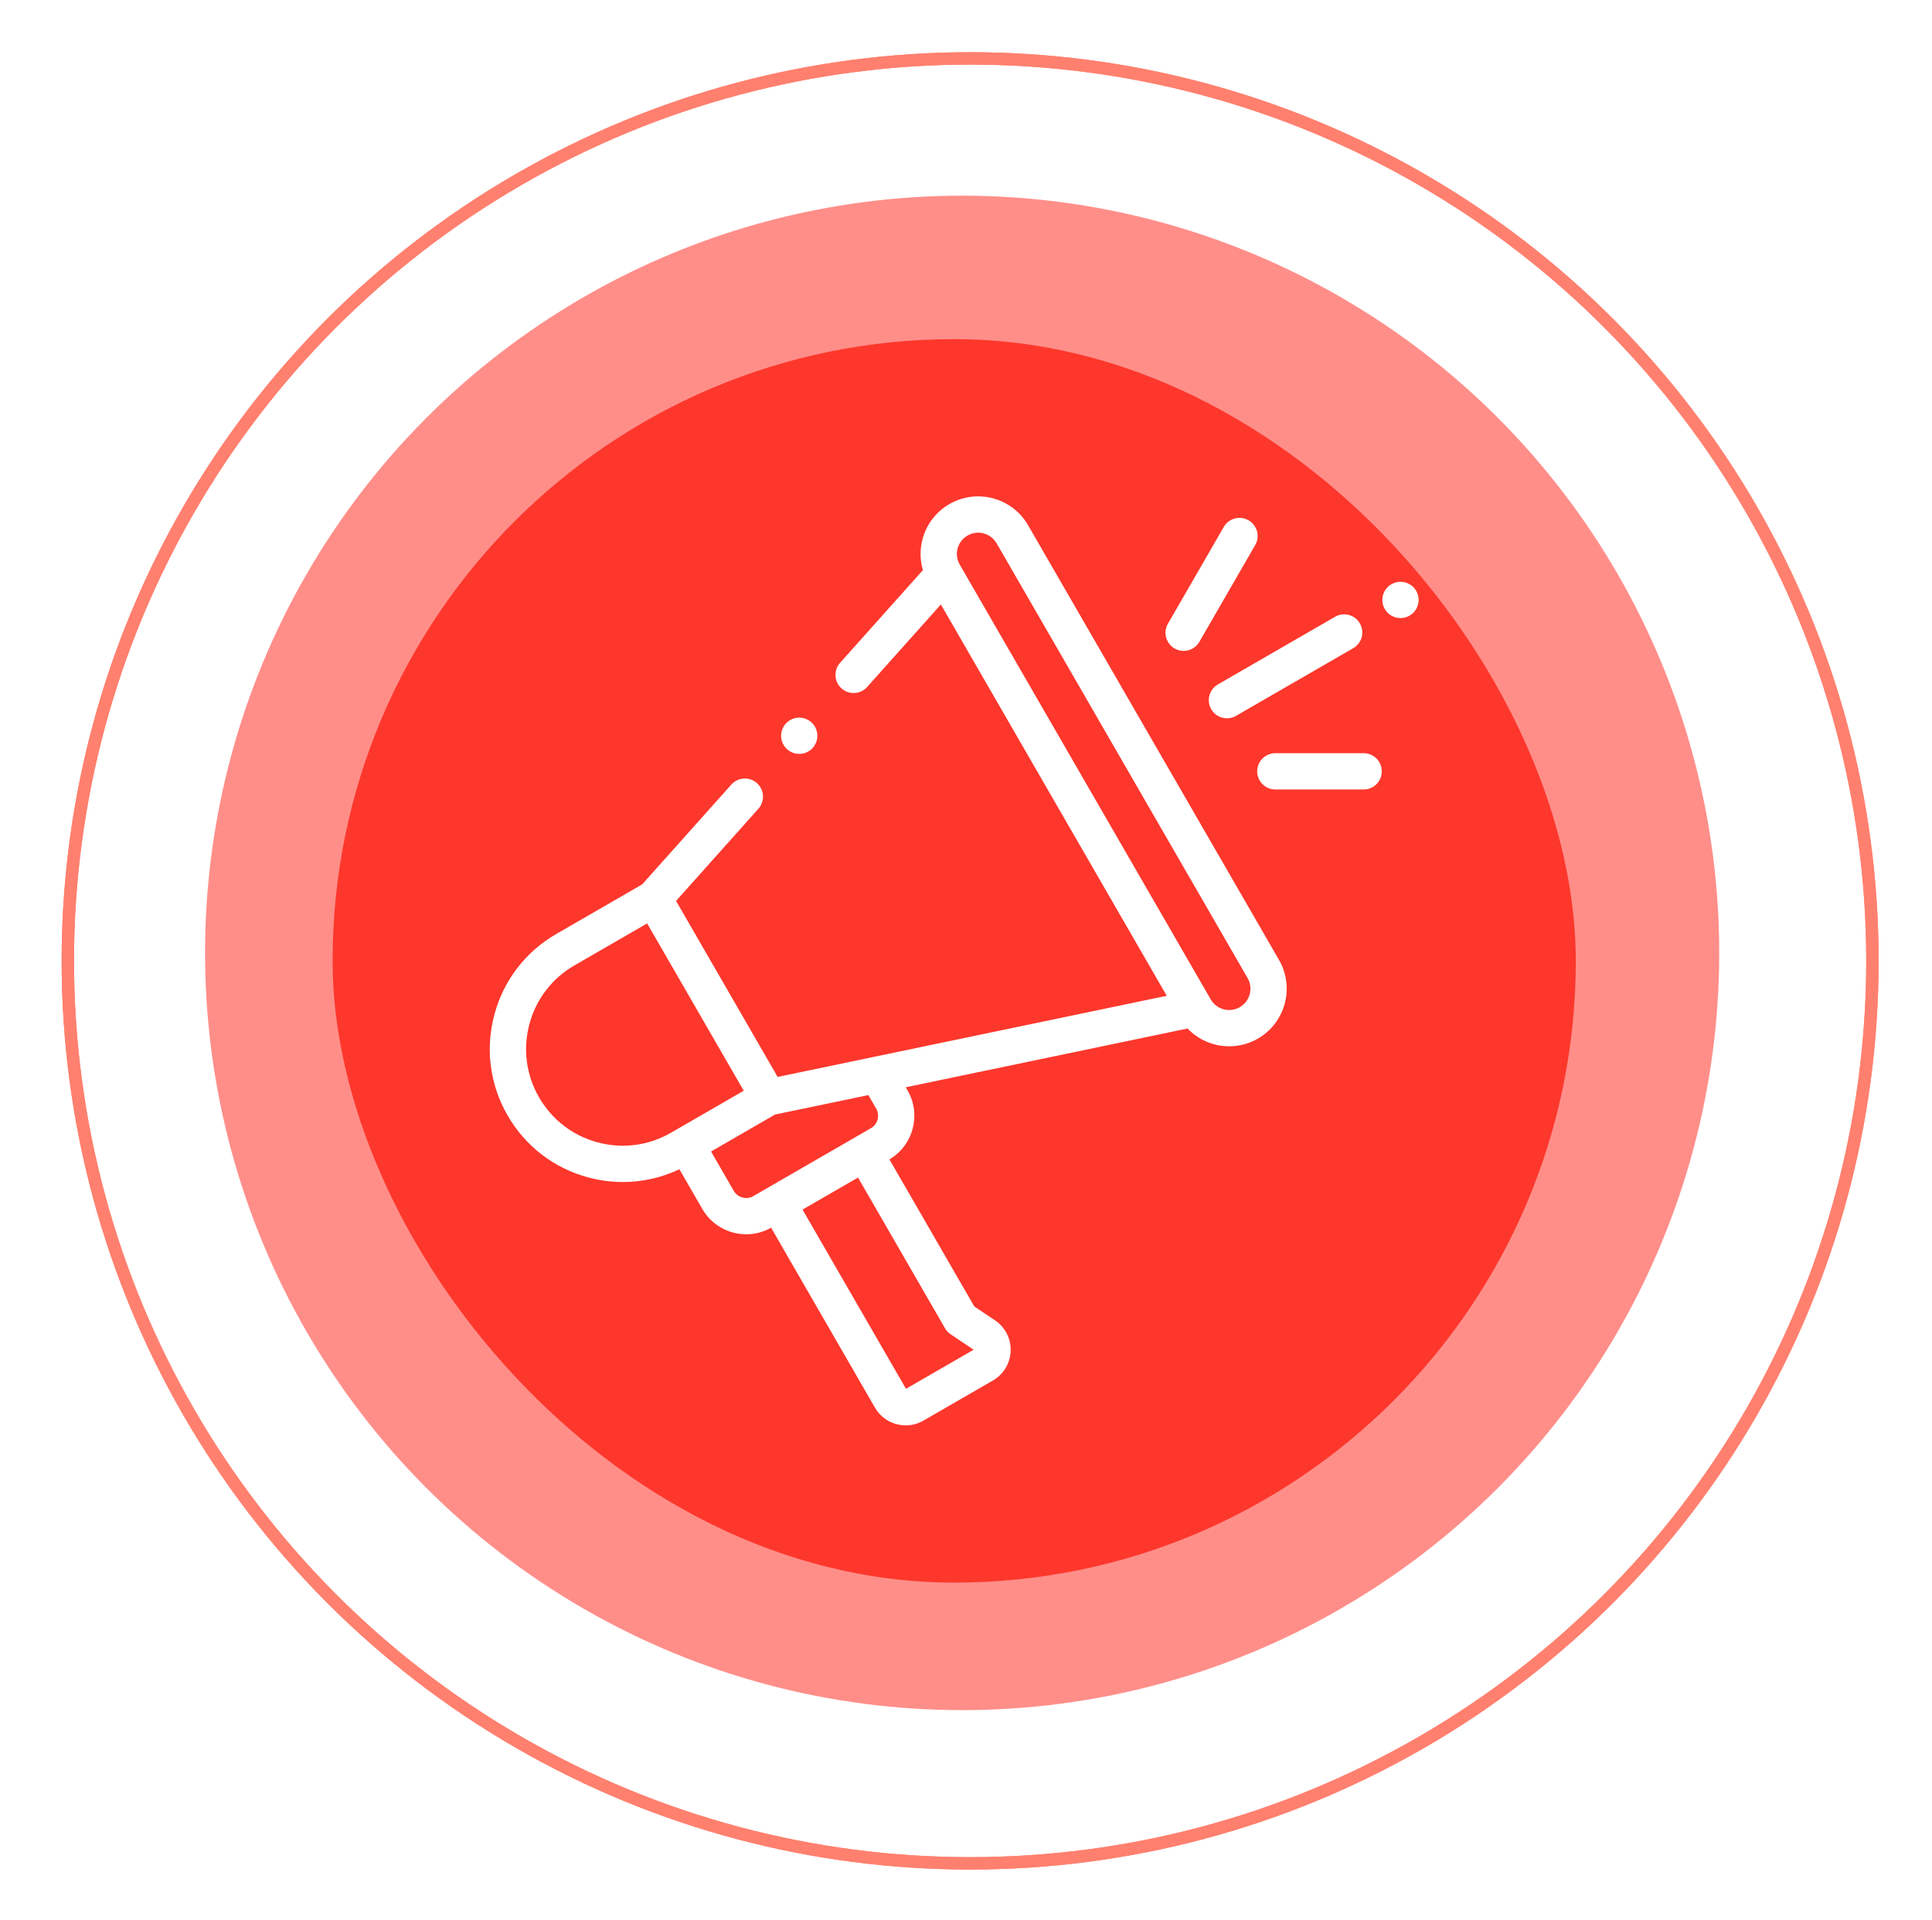
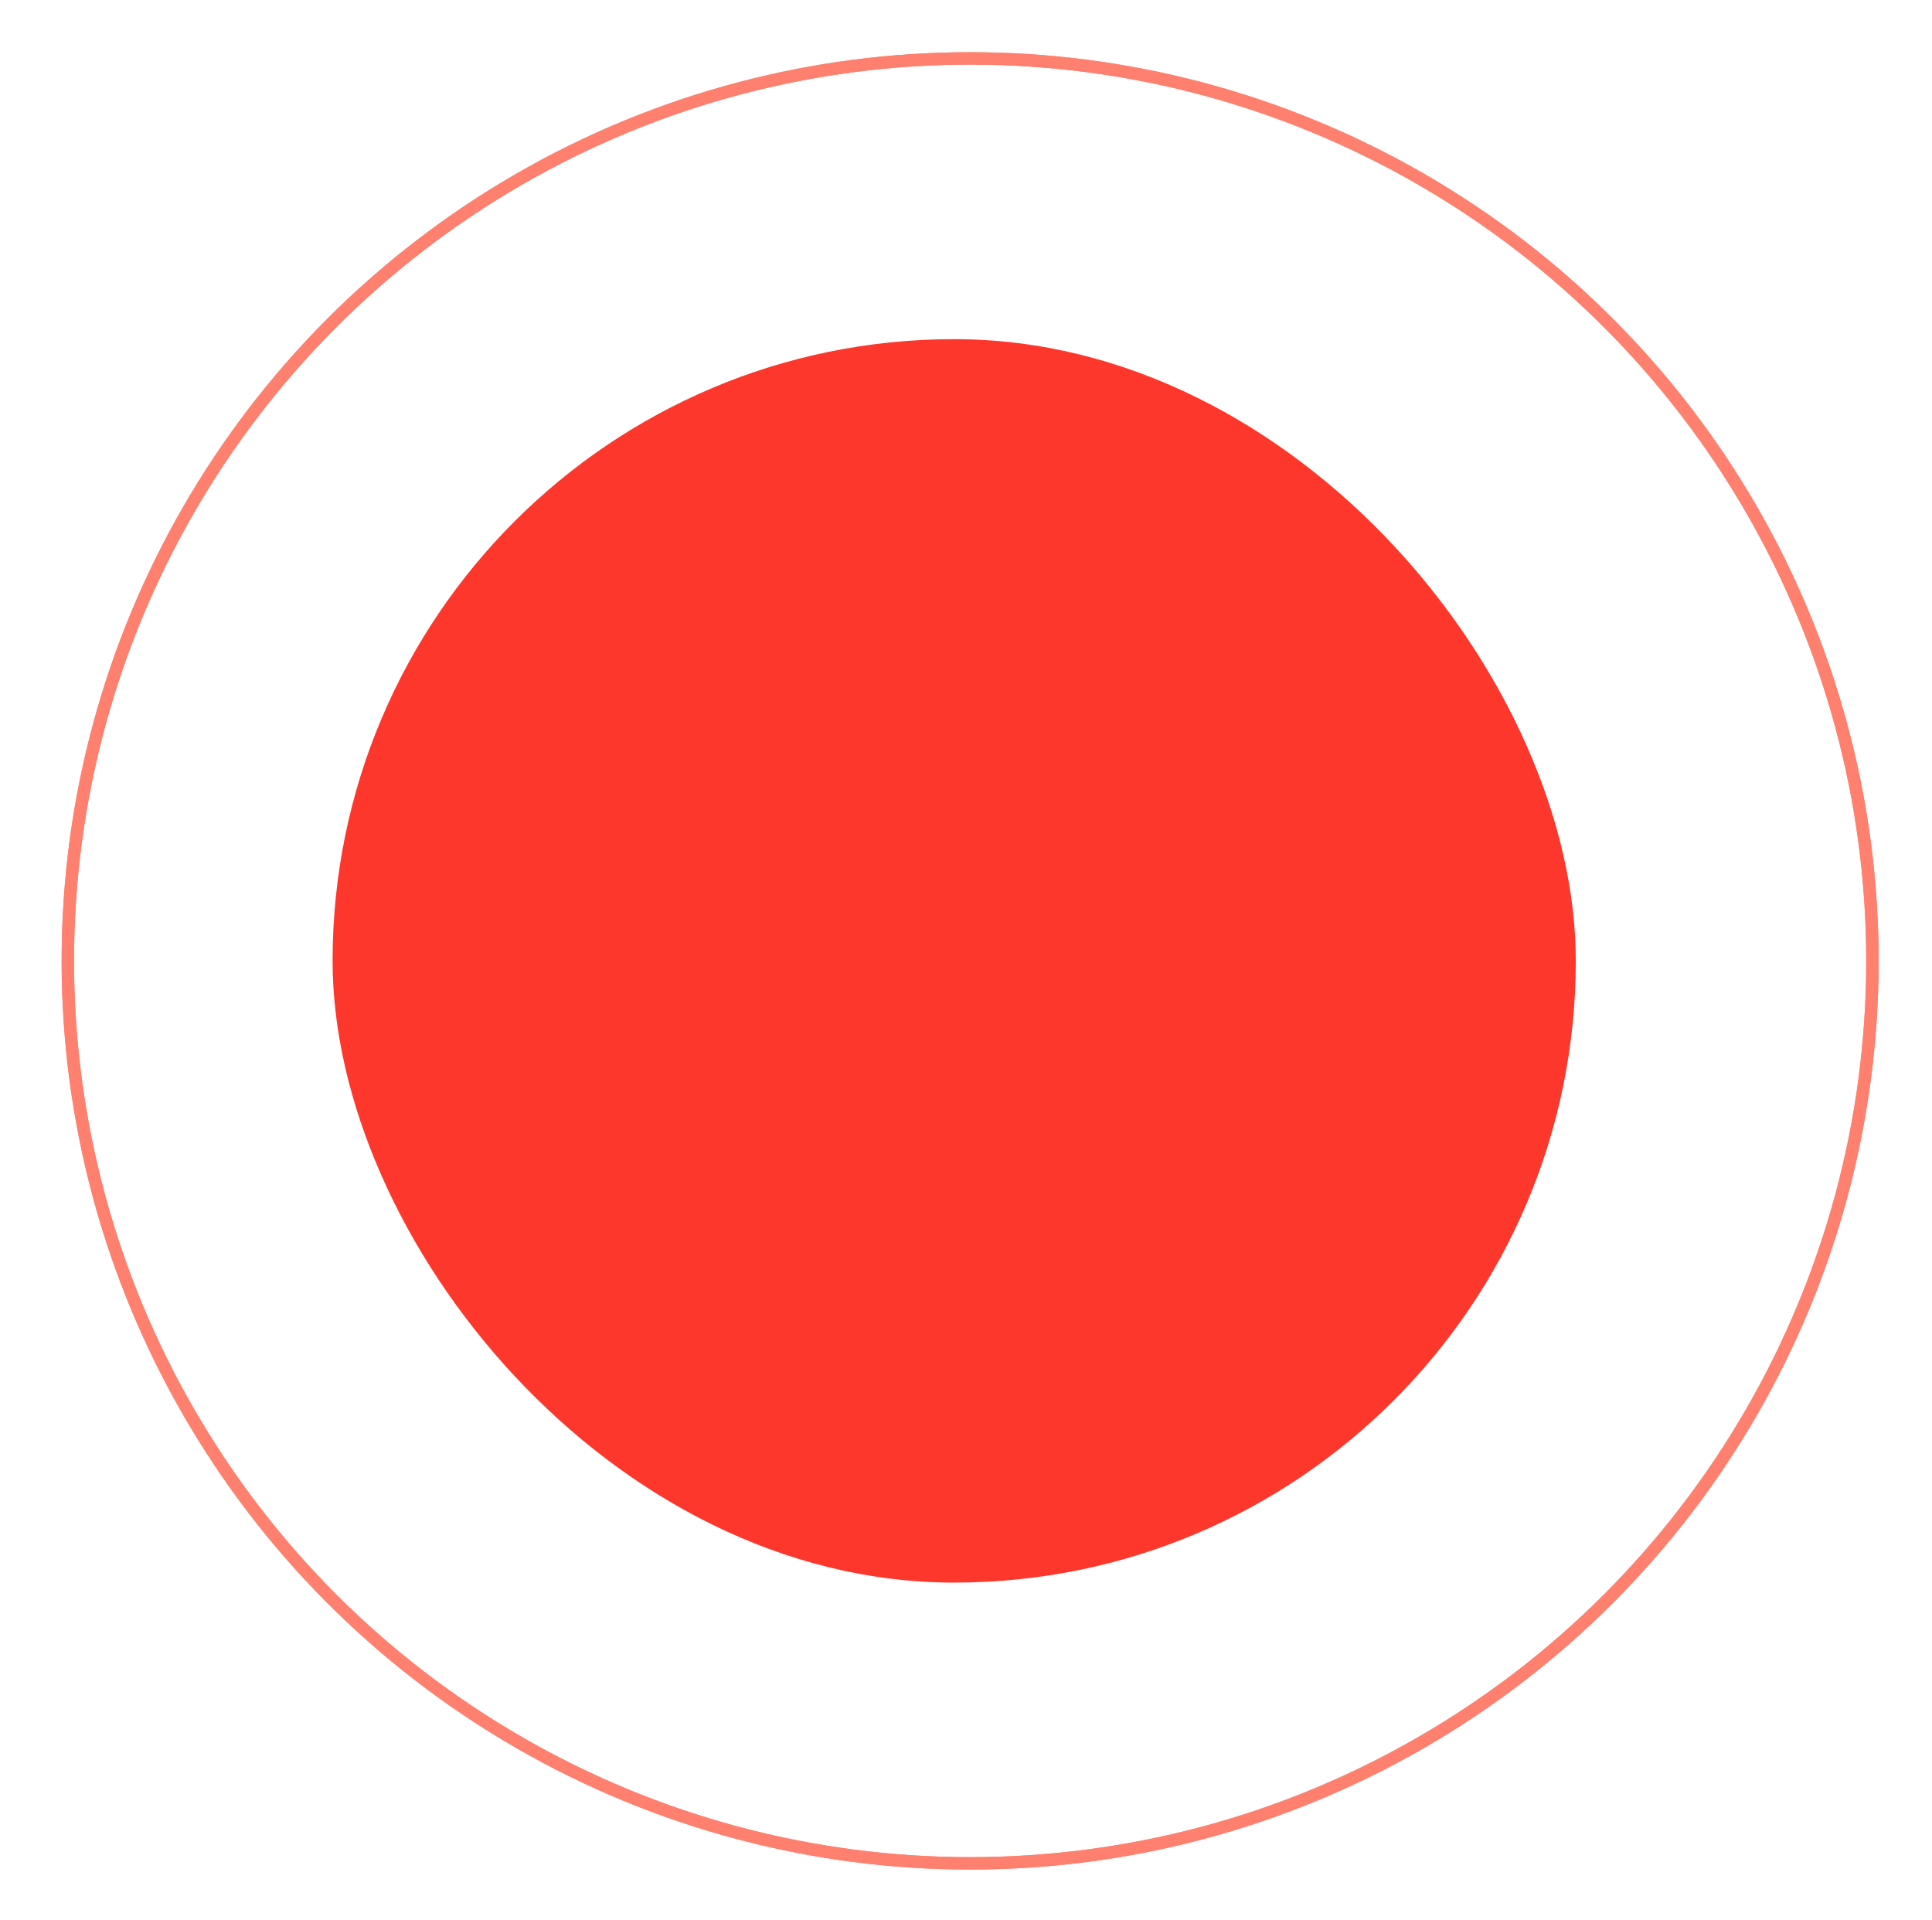
<svg xmlns="http://www.w3.org/2000/svg" width="156" height="155" viewBox="0 0 156 155" fill="none">
-   <circle cx="77.689" cy="76.928" r="61.131" fill="#FF443B" fill-opacity="0.6" />
  <rect x="26.855" y="27.38" width="100.383" height="100.383" rx="50.191" fill="#FD372C" />
  <g clip-path="url(#clip0_757_1317)">
-     <path d="M83.01 42.397C81.728 40.176 78.88 39.413 76.659 40.695C75.584 41.316 74.815 42.318 74.493 43.518C74.269 44.354 74.282 45.215 74.52 46.025L67.834 53.508C67.295 54.112 67.347 55.038 67.951 55.577C68.554 56.116 69.48 56.063 70.019 55.46L75.97 48.799L85.09 64.595L94.209 80.39L62.792 86.941L56.234 75.58L54.589 72.732L61.237 65.291C61.776 64.687 61.724 63.761 61.12 63.222C60.517 62.683 59.591 62.736 59.052 63.339L51.854 71.395L44.916 75.401C42.434 76.834 40.659 79.147 39.917 81.915C39.175 84.683 39.556 87.575 40.989 90.056C42.422 92.538 44.735 94.313 47.503 95.055C48.427 95.302 49.365 95.425 50.297 95.425C51.866 95.425 53.418 95.076 54.858 94.394L56.71 97.602C57.466 98.911 58.843 99.644 60.257 99.644C60.939 99.644 61.629 99.473 62.263 99.114L70.649 113.639C71.179 114.557 72.143 115.07 73.134 115.07C73.619 115.07 74.111 114.947 74.561 114.687L80.174 111.446C81.037 110.948 81.572 110.056 81.605 109.061C81.638 108.065 81.163 107.14 80.335 106.586L78.673 105.474L71.817 93.598C73.746 92.463 74.404 89.974 73.284 88.032L73.136 87.776L95.891 83.032C96.778 83.96 98.003 84.467 99.255 84.467C100.044 84.467 100.842 84.267 101.572 83.845C103.792 82.563 104.555 79.714 103.274 77.494L83.01 42.397ZM48.261 92.225C46.249 91.686 44.568 90.395 43.526 88.591C42.484 86.787 42.208 84.686 42.747 82.674C43.286 80.662 44.577 78.98 46.381 77.938L52.254 74.547L56.154 81.301L60.053 88.055L54.179 91.446C52.375 92.487 50.273 92.764 48.261 92.225ZM76.761 107.719L78.618 108.962L73.153 112.117L64.801 97.65L69.281 95.064L76.307 107.234C76.419 107.428 76.574 107.594 76.761 107.719ZM70.747 89.498C71.066 90.05 70.876 90.76 70.323 91.079L69.085 91.794C69.085 91.794 69.084 91.794 69.084 91.794C69.084 91.794 69.084 91.794 69.084 91.795L62.068 95.845C62.068 95.845 62.068 95.846 62.067 95.846C62.067 95.846 62.067 95.846 62.066 95.846L60.829 96.561C60.276 96.88 59.566 96.69 59.247 96.137L57.414 92.961L62.582 89.977L70.116 88.406L70.747 89.498ZM100.108 81.308C99.71 81.538 99.246 81.599 98.803 81.48C98.359 81.361 97.988 81.076 97.759 80.679L77.495 45.581C77.265 45.183 77.204 44.72 77.323 44.276C77.442 43.833 77.727 43.462 78.124 43.232C78.394 43.076 78.689 43.002 78.981 43.002C79.576 43.002 80.155 43.311 80.473 43.862L100.737 78.959C101.211 79.78 100.929 80.834 100.108 81.308Z" fill="white" />
    <path d="M97.802 57.256C98.073 57.726 98.566 57.989 99.072 57.989C99.32 57.989 99.572 57.925 99.803 57.792L109.267 52.328C109.968 51.924 110.208 51.028 109.803 50.327C109.399 49.627 108.503 49.387 107.802 49.791L98.338 55.255C97.638 55.66 97.397 56.556 97.802 57.256Z" fill="white" />
    <path d="M94.842 52.351C95.073 52.484 95.325 52.547 95.573 52.547C96.079 52.547 96.572 52.285 96.843 51.815L101.352 44.005C101.757 43.304 101.517 42.408 100.816 42.004C100.115 41.599 99.219 41.839 98.815 42.54L94.306 50.35C93.901 51.05 94.141 51.947 94.842 52.351Z" fill="white" />
    <path d="M110.108 60.805H102.977C102.168 60.805 101.512 61.461 101.512 62.27C101.512 63.079 102.168 63.735 102.977 63.735H110.108C110.917 63.735 111.573 63.079 111.573 62.27C111.573 61.461 110.917 60.805 110.108 60.805Z" fill="white" />
-     <path d="M114.119 47.397C113.845 47.124 113.469 46.968 113.084 46.968C112.697 46.968 112.32 47.124 112.047 47.397C111.774 47.669 111.617 48.047 111.617 48.433C111.617 48.818 111.774 49.196 112.047 49.468C112.32 49.741 112.697 49.898 113.084 49.898C113.469 49.898 113.845 49.741 114.119 49.468C114.392 49.196 114.547 48.818 114.547 48.433C114.547 48.047 114.392 47.669 114.119 47.397Z" fill="white" />
    <path d="M64.535 60.863C64.921 60.863 65.297 60.708 65.571 60.435C65.843 60.163 65.999 59.785 65.999 59.4C65.999 59.013 65.843 58.637 65.571 58.363C65.299 58.09 64.921 57.935 64.535 57.935C64.148 57.935 63.772 58.09 63.5 58.363C63.226 58.637 63.07 59.013 63.07 59.4C63.07 59.785 63.226 60.163 63.5 60.435C63.772 60.708 64.15 60.863 64.535 60.863Z" fill="white" />
  </g>
  <g filter="url(#filter0_f_757_1317)">
    <circle cx="78.333" cy="77.572" r="72.857" stroke="#FF806F" />
  </g>
  <circle cx="78.333" cy="77.572" r="72.857" stroke="#FF806F" />
  <defs>
    <filter id="filter0_f_757_1317" x="0.977" y="0.215" width="154.714" height="154.713" filterUnits="userSpaceOnUse" color-interpolation-filters="sRGB">
      <feFlood flood-opacity="0" result="BackgroundImageFix" />
      <feBlend mode="normal" in="SourceGraphic" in2="BackgroundImageFix" result="shape" />
      <feGaussianBlur stdDeviation="2" result="effect1_foregroundBlur_757_1317" />
    </filter>
    <clipPath id="clip0_757_1317">
-       <rect width="75" height="75" fill="white" transform="translate(39.547 40.072)" />
-     </clipPath>
+       </clipPath>
  </defs>
</svg>